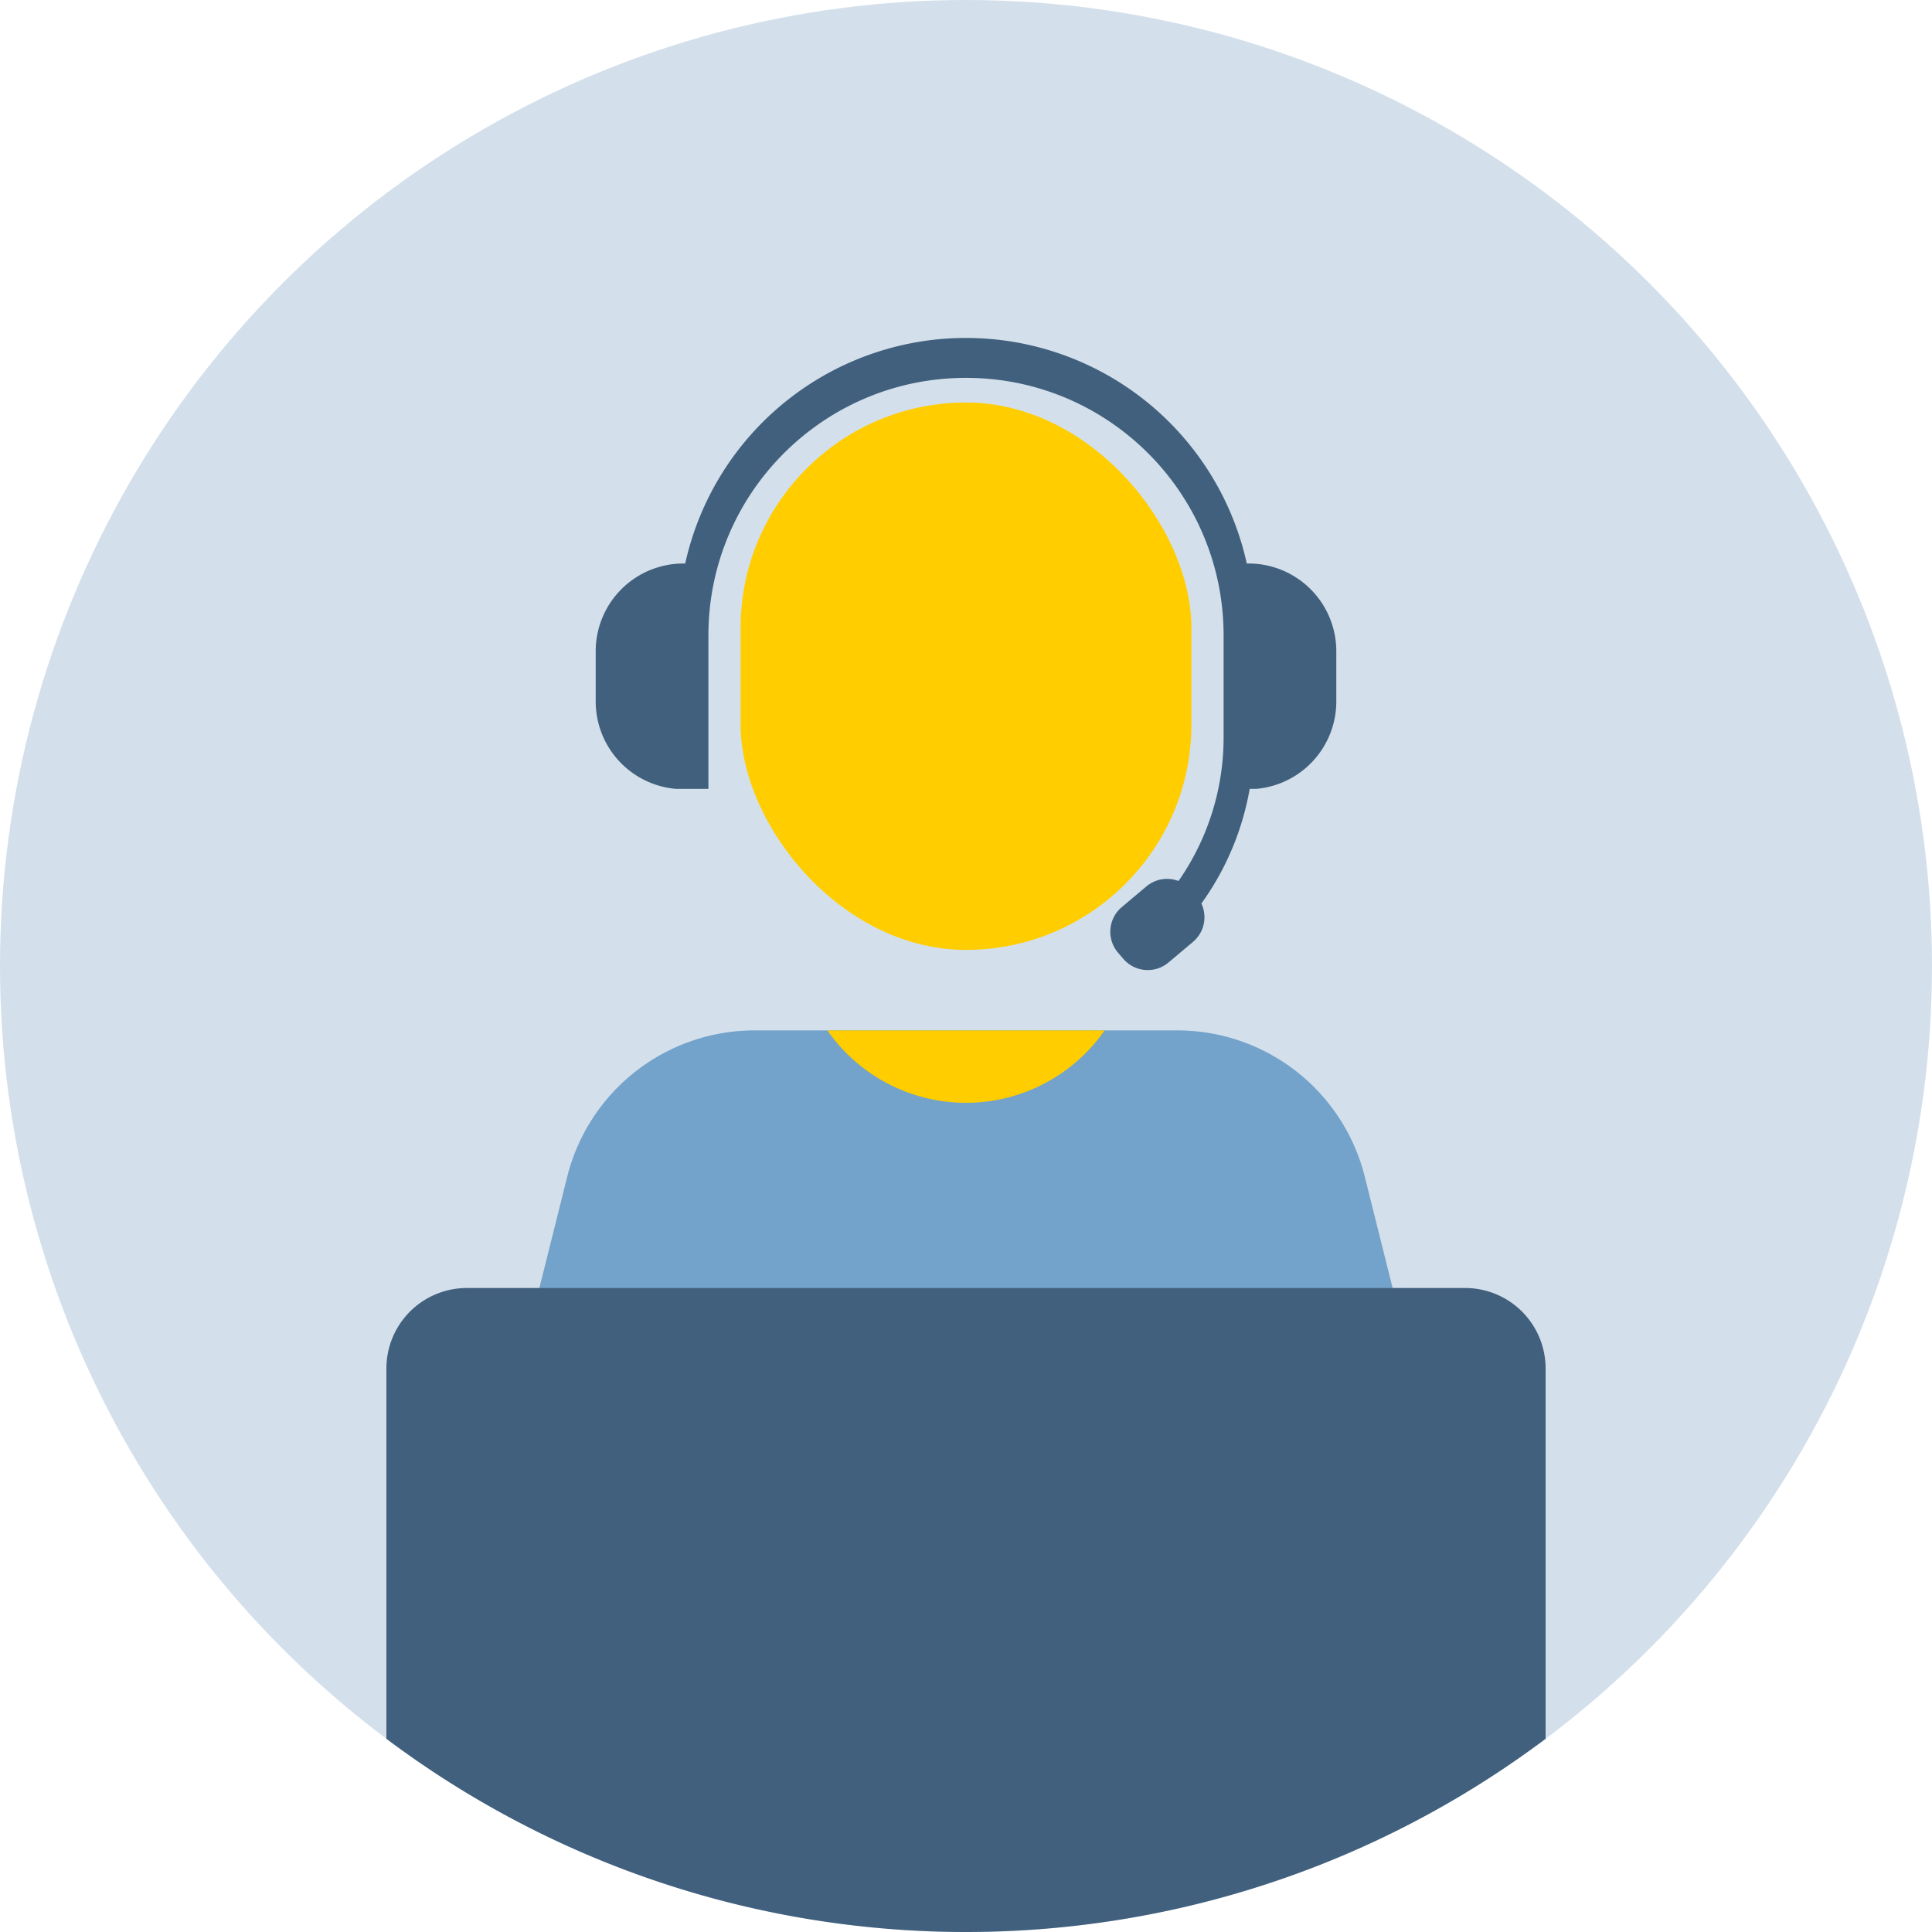
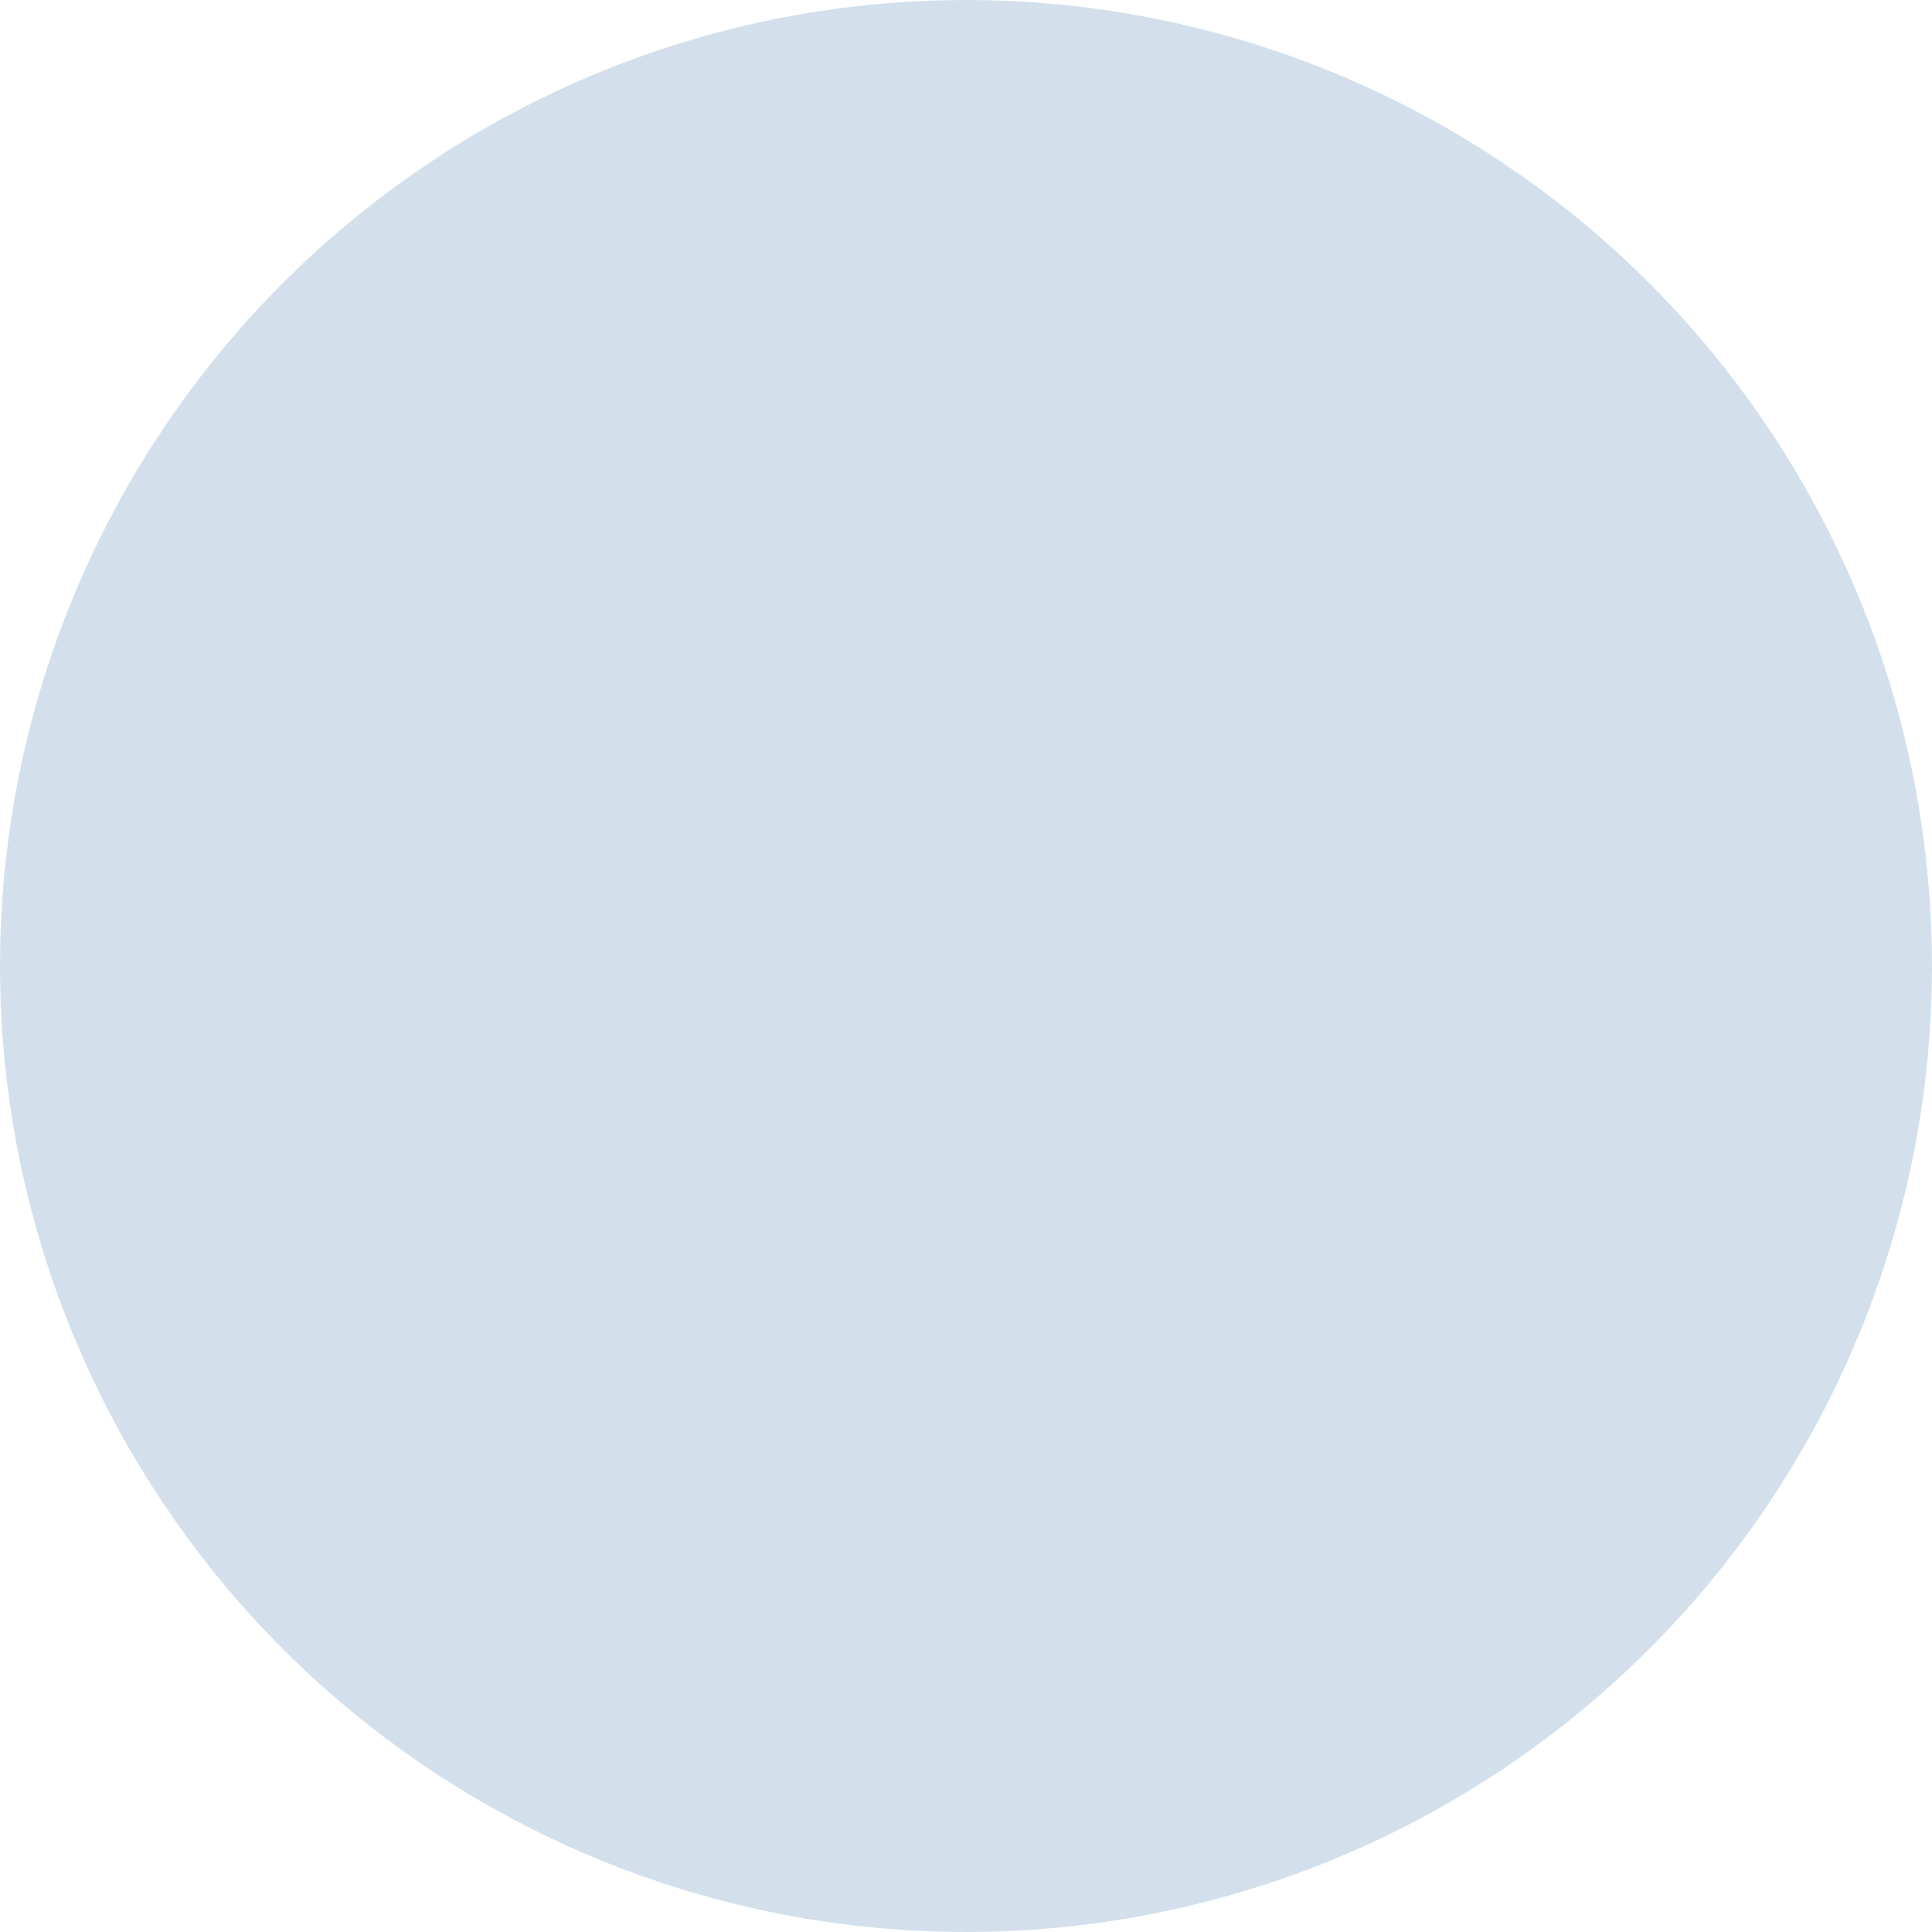
<svg xmlns="http://www.w3.org/2000/svg" width="120" height="120">
  <g fill="none">
    <circle cx="60" cy="60" r="60" fill="#D3E0EB" />
    <g transform="translate(24 20)">
-       <rect fill="#FFCD00" x="22" y="5" width="28" height="34" rx="14" />
-       <path d="M49.13 44H22.87a12 12 0 00-11.64 9.09L7.5 68h57l-3.73-14.91A12 12 0 0049.13 44z" fill="#73A2CB" />
-       <path d="M44.61 44H27.39a10.49 10.49 0 0017.22 0z" fill="#FFCD00" />
-       <path d="M53.56 15h-.12a17.86 17.86 0 00-34.88 0h-.12A5.45 5.45 0 0013 20.44v3.12A5.45 5.45 0 0018 29h2v-9.53c0-8.837 7.163-16 16-16s16 7.163 16 16v6.3a15.57 15.57 0 01-2.8 8.95 2 2 0 00-2 .34l-1.51 1.27a2 2 0 00-.25 2.84l.31.36a2 2 0 002.83.25l1.51-1.27a2 2 0 00.53-2.39 17.28 17.28 0 003-7.12H54a5.45 5.45 0 005-5.42v-3.14A5.45 5.45 0 0053.56 15zM72 65a5 5 0 00-5-5H5a5 5 0 00-5 5v23c21.333 16 50.667 16 72 0V65z" fill="#41607D" />
-     </g>
+       </g>
  </g>
</svg>